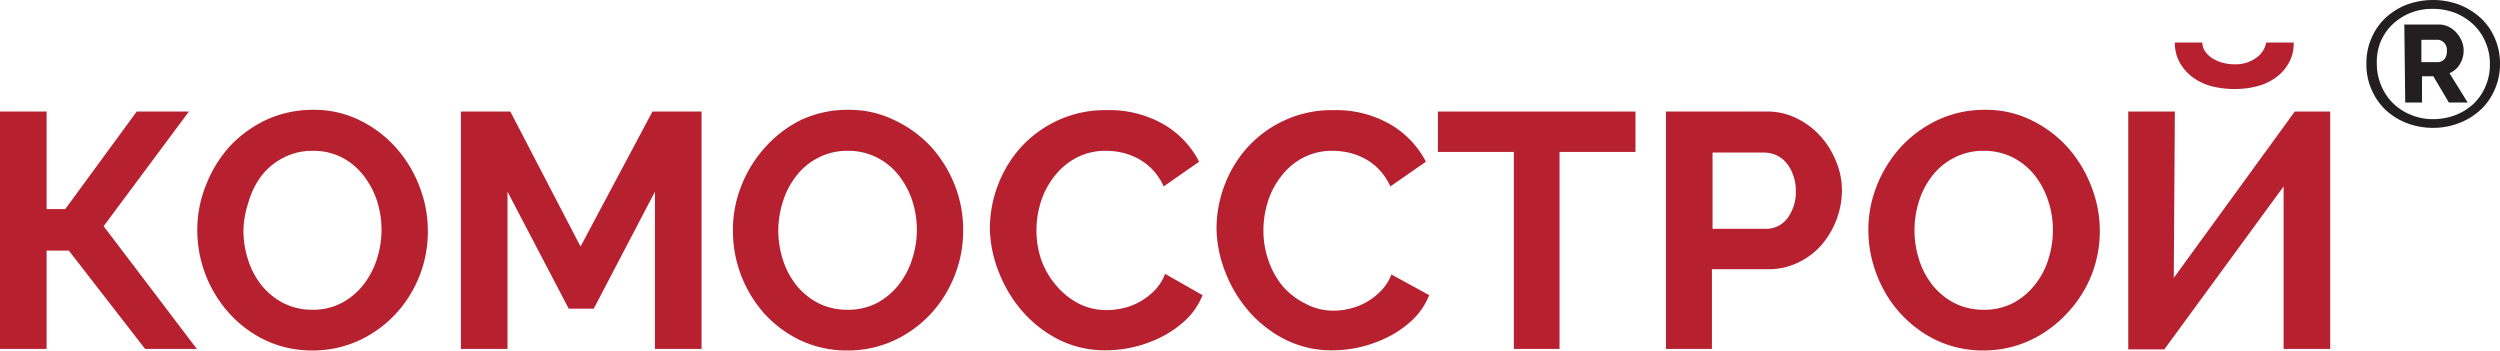
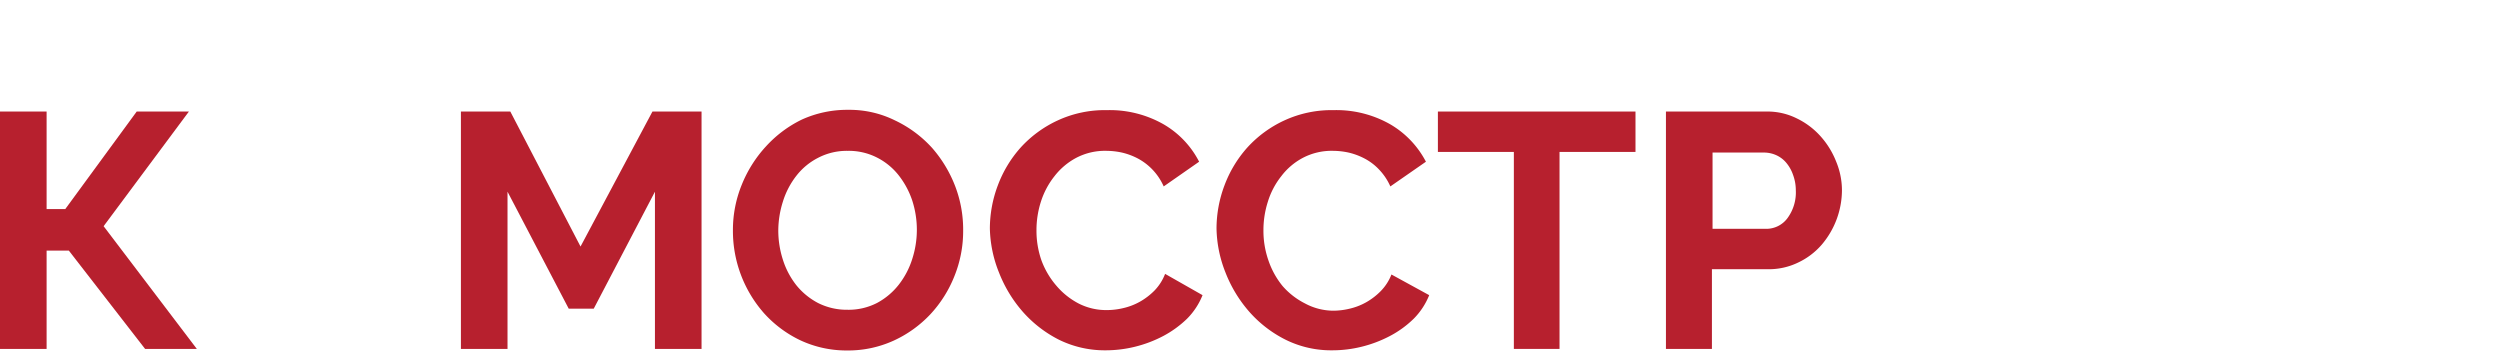
<svg xmlns="http://www.w3.org/2000/svg" viewBox="0 0 160.93 22.58">
  <defs>
    <style>.cls-1{fill:#231f20;}.cls-2{fill:#b7202e;}</style>
  </defs>
  <title>komos_logo</title>
  <g id="Слой_2" data-name="Слой 2">
    <g id="Layer_1" data-name="Layer 1">
-       <path class="cls-1" d="M156.61,8.23a4.6,4.6,0,0,1-1.71-.32,4.15,4.15,0,0,1-1.36-.86,4,4,0,0,1-.89-1.31,4,4,0,0,1-.32-1.64,4,4,0,0,1,.32-1.63,3.91,3.91,0,0,1,.89-1.3A4.32,4.32,0,0,1,154.9.31a4.9,4.9,0,0,1,3.43,0,4.48,4.48,0,0,1,1.37.86,3.8,3.8,0,0,1,.9,1.3,4,4,0,0,1,.33,1.63,4,4,0,0,1-.33,1.64,3.83,3.83,0,0,1-.9,1.31,4.3,4.3,0,0,1-1.37.86A4.62,4.62,0,0,1,156.61,8.23Zm0-.56a4.06,4.06,0,0,0,1.45-.26,3.68,3.68,0,0,0,1.17-.73A3.36,3.36,0,0,0,160,5.55a3.51,3.51,0,0,0,.28-1.43,3.47,3.47,0,0,0-.28-1.4,3.39,3.39,0,0,0-.77-1.13,3.74,3.74,0,0,0-1.16-.75,3.92,3.92,0,0,0-1.47-.27,3.83,3.83,0,0,0-1.46.27,3.69,3.69,0,0,0-1.15.75,3.36,3.36,0,0,0-.76,1.13A3.54,3.54,0,0,0,153,4.1a3.61,3.61,0,0,0,.28,1.4,3.41,3.41,0,0,0,1.91,1.89A3.65,3.65,0,0,0,156.61,7.67Zm-1.84-6.09H157a1.4,1.4,0,0,1,.64.15,1.73,1.73,0,0,1,.5.39,2,2,0,0,1,.33.53,1.62,1.62,0,0,1,.12.61,1.66,1.66,0,0,1-.25.88,1.39,1.39,0,0,1-.66.57l1.17,1.89h-1.21l-1-1.69h-.73V6.6h-1.08ZM156.9,4a.59.59,0,0,0,.45-.19.78.78,0,0,0,.16-.53.68.68,0,0,0-.19-.54.61.61,0,0,0-.45-.18h-1V4Z" />
      <path class="cls-2" d="M3,13.46h1.2L8.8,7.18h3.36L6.67,14.56l6,7.9H9.34L4.43,16.13H3v6.33H0V7.18H3Z" />
-       <path class="cls-2" d="M20.1,22.56a7,7,0,0,1-3-.65,7.45,7.45,0,0,1-2.35-1.75,8,8,0,0,1-2.05-5.34,7.68,7.68,0,0,1,.57-2.93A8.1,8.1,0,0,1,14.8,9.41,7.69,7.69,0,0,1,17.17,7.7a7.14,7.14,0,0,1,3-.63,6.6,6.6,0,0,1,3,.68,7.46,7.46,0,0,1,2.33,1.77A8,8,0,0,1,27,12a7.82,7.82,0,0,1,.54,2.84A7.73,7.73,0,0,1,27,17.77a7.84,7.84,0,0,1-1.55,2.46,7.55,7.55,0,0,1-2.37,1.7A7.09,7.09,0,0,1,20.1,22.56Zm-4.43-7.74a6.15,6.15,0,0,0,.3,1.91,5.16,5.16,0,0,0,.87,1.64,4.45,4.45,0,0,0,1.4,1.14,4.1,4.1,0,0,0,1.88.43A4,4,0,0,0,22,19.5a4.43,4.43,0,0,0,1.4-1.18,5.24,5.24,0,0,0,.86-1.64,6.11,6.11,0,0,0,0-3.78,5.41,5.41,0,0,0-.89-1.64A4.18,4.18,0,0,0,22,10.13a4,4,0,0,0-1.86-.42,4,4,0,0,0-1.91.45,4.17,4.17,0,0,0-1.4,1.16A5.17,5.17,0,0,0,16,13,6.24,6.24,0,0,0,15.67,14.82Z" />
      <path class="cls-2" d="M42.16,22.46V12.34l-3.94,7.53H36.61l-3.94-7.53V22.46h-3V7.18h3.18l4.52,8.69L42,7.18h3.16V22.46Z" />
      <path class="cls-2" d="M54.53,22.56a7,7,0,0,1-3-.65,7.45,7.45,0,0,1-2.35-1.75,8,8,0,0,1-2-5.34,7.68,7.68,0,0,1,.57-2.93,8.1,8.1,0,0,1,1.57-2.48A7.62,7.62,0,0,1,51.61,7.7a7.06,7.06,0,0,1,3-.63,6.6,6.6,0,0,1,3,.68A7.62,7.62,0,0,1,60,9.52a8.2,8.2,0,0,1,1.5,2.5A7.82,7.82,0,0,1,62,14.86a7.73,7.73,0,0,1-.56,2.91,7.84,7.84,0,0,1-1.55,2.46,7.55,7.55,0,0,1-2.37,1.7A7.06,7.06,0,0,1,54.53,22.56ZM50.1,14.82a6.15,6.15,0,0,0,.3,1.91,5.16,5.16,0,0,0,.87,1.64,4.45,4.45,0,0,0,1.4,1.14,4.1,4.1,0,0,0,1.88.43,4,4,0,0,0,1.91-.44,4.43,4.43,0,0,0,1.4-1.18,5.24,5.24,0,0,0,.86-1.64,6.11,6.11,0,0,0,0-3.78,5.41,5.41,0,0,0-.89-1.64,4.18,4.18,0,0,0-1.4-1.13,4,4,0,0,0-1.86-.42,4,4,0,0,0-1.91.45,4.17,4.17,0,0,0-1.4,1.16A5.17,5.17,0,0,0,50.39,13,6.24,6.24,0,0,0,50.1,14.82Z" />
      <path class="cls-2" d="M63.72,14.71a7.89,7.89,0,0,1,.51-2.77A7.69,7.69,0,0,1,65.7,9.5a7.43,7.43,0,0,1,2.37-1.74,7.22,7.22,0,0,1,3.19-.67A7,7,0,0,1,74.9,8a5.88,5.88,0,0,1,2.29,2.41L74.91,12a3.78,3.78,0,0,0-.73-1.09,3.74,3.74,0,0,0-.92-.7,4.33,4.33,0,0,0-1-.38,4.77,4.77,0,0,0-1-.12,4,4,0,0,0-2,.46,4.35,4.35,0,0,0-1.38,1.17A5.15,5.15,0,0,0,67,13a6,6,0,0,0-.28,1.81,5.78,5.78,0,0,0,.32,1.95A5.3,5.3,0,0,0,68,18.39a4.76,4.76,0,0,0,1.42,1.14,3.88,3.88,0,0,0,1.82.43,4.55,4.55,0,0,0,1.08-.13,4,4,0,0,0,1.06-.41,4.28,4.28,0,0,0,.94-.72A3.18,3.18,0,0,0,75,17.63L77.41,19a4.53,4.53,0,0,1-1,1.52,6.73,6.73,0,0,1-1.53,1.11,8,8,0,0,1-1.82.69,7.87,7.87,0,0,1-1.89.23,6.68,6.68,0,0,1-3-.68,7.79,7.79,0,0,1-2.33-1.8,8.51,8.51,0,0,1-1.53-2.52A8,8,0,0,1,63.72,14.71Z" />
      <path class="cls-2" d="M78.31,14.71a7.89,7.89,0,0,1,.51-2.77A7.69,7.69,0,0,1,80.29,9.5a7.43,7.43,0,0,1,2.37-1.74,7.25,7.25,0,0,1,3.19-.67A7,7,0,0,1,89.49,8a6,6,0,0,1,2.3,2.41L89.5,12a3.78,3.78,0,0,0-.73-1.09,3.56,3.56,0,0,0-.92-.7,4.33,4.33,0,0,0-1-.38,4.77,4.77,0,0,0-1-.12,4,4,0,0,0-2,.46,4.21,4.21,0,0,0-1.37,1.17A5,5,0,0,0,81.61,13a6,6,0,0,0-.28,1.81,5.78,5.78,0,0,0,.32,1.95,5.3,5.3,0,0,0,.91,1.65A4.76,4.76,0,0,0,84,19.53,3.88,3.88,0,0,0,85.8,20a4.55,4.55,0,0,0,1.08-.13,4,4,0,0,0,1.06-.41,4.28,4.28,0,0,0,.94-.72,3.18,3.18,0,0,0,.69-1.07L92,19a4.53,4.53,0,0,1-1,1.52,6.51,6.51,0,0,1-1.53,1.11,8,8,0,0,1-1.82.69,7.81,7.81,0,0,1-1.89.23,6.6,6.6,0,0,1-3-.68,7.71,7.71,0,0,1-2.34-1.8,8.51,8.51,0,0,1-1.53-2.52A8,8,0,0,1,78.31,14.71Z" />
      <path class="cls-2" d="M105.28,9.78h-4.89V22.46H97.45V9.78H92.56V7.18h12.72Z" />
      <path class="cls-2" d="M107.24,22.46V7.18h6.48a4.22,4.22,0,0,1,1.94.44,4.92,4.92,0,0,1,1.54,1.16,5.37,5.37,0,0,1,1,1.63,4.83,4.83,0,0,1,.37,1.84,5.44,5.44,0,0,1-1.31,3.51,4.6,4.6,0,0,1-1.51,1.14,4.31,4.31,0,0,1-1.94.43h-3.61v5.13Zm3-7.73h3.44a1.69,1.69,0,0,0,1.37-.67,2.79,2.79,0,0,0,.55-1.81,2.87,2.87,0,0,0-.18-1,2.43,2.43,0,0,0-.45-.79,1.81,1.81,0,0,0-.65-.48,1.93,1.93,0,0,0-.77-.16h-3.31Z" />
-       <path class="cls-2" d="M127.67,22.56a7,7,0,0,1-3-.65,7.56,7.56,0,0,1-2.35-1.75,7.76,7.76,0,0,1-1.51-2.48,7.93,7.93,0,0,1-.54-2.86,7.68,7.68,0,0,1,.57-2.93,8.1,8.1,0,0,1,1.57-2.48,7.74,7.74,0,0,1,2.38-1.71,7.06,7.06,0,0,1,3-.63,6.6,6.6,0,0,1,3,.68,7.62,7.62,0,0,1,2.34,1.77,8.2,8.2,0,0,1,1.5,2.5,7.82,7.82,0,0,1,.54,2.84,7.73,7.73,0,0,1-.56,2.91A7.84,7.84,0,0,1,133,20.23a7.55,7.55,0,0,1-2.37,1.7A7.06,7.06,0,0,1,127.67,22.56Zm-4.43-7.74a6.15,6.15,0,0,0,.3,1.91,5.16,5.16,0,0,0,.87,1.64,4.45,4.45,0,0,0,1.4,1.14,4.1,4.1,0,0,0,1.88.43,4,4,0,0,0,1.91-.44,4.43,4.43,0,0,0,1.4-1.18,5,5,0,0,0,.86-1.64,6.23,6.23,0,0,0,.29-1.86,5.94,5.94,0,0,0-.31-1.92,5.38,5.38,0,0,0-.88-1.64,4.39,4.39,0,0,0-1.4-1.13,4.11,4.11,0,0,0-1.87-.42,4,4,0,0,0-1.91.45,4.17,4.17,0,0,0-1.4,1.16,5.17,5.17,0,0,0-.85,1.63A6.24,6.24,0,0,0,123.24,14.82Z" />
-       <path class="cls-2" d="M139.93,17.89l7.79-10.71H150V22.46H147V12l-7.68,10.49H137V7.18h3Zm7.72-15.15A2.5,2.5,0,0,1,147.36,4a2.79,2.79,0,0,1-.78.93,3.56,3.56,0,0,1-1.2.6,5.69,5.69,0,0,1-1.54.2,5.87,5.87,0,0,1-1.55-.2,3.56,3.56,0,0,1-1.2-.6A3,3,0,0,1,140.3,4,2.61,2.61,0,0,1,140,2.74h1.77a1,1,0,0,0,.16.54,1.61,1.61,0,0,0,.45.45,2.34,2.34,0,0,0,.66.3,2.85,2.85,0,0,0,.79.11,2.28,2.28,0,0,0,1.38-.4,1.54,1.54,0,0,0,.67-1Z" />
    </g>
  </g>
</svg>